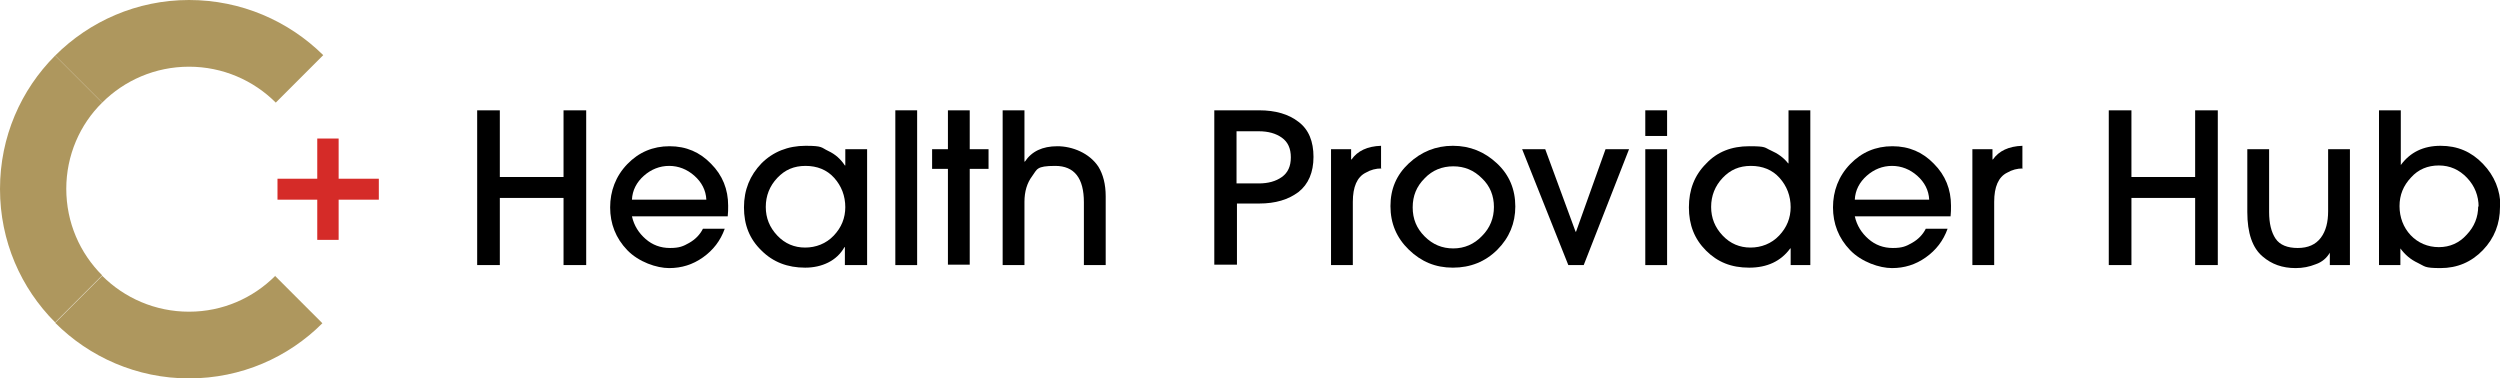
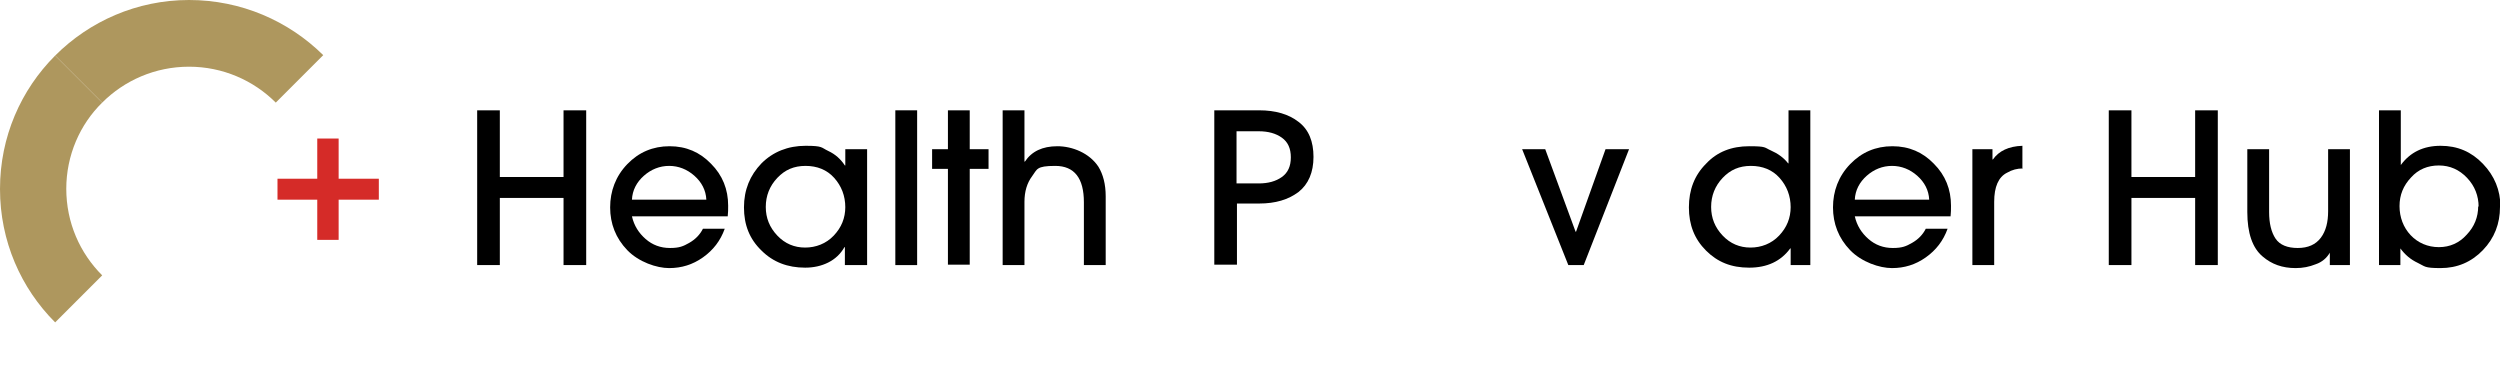
<svg xmlns="http://www.w3.org/2000/svg" id="Layer_1" viewBox="0 0 584.7 88.5">
  <defs>
    <style>      .st0 {        fill: #ae975e;      }      .st1 {        fill: #d52b28;      }    </style>
  </defs>
  <path class="st0" d="M44.2,15.6c7.9,0,15.1,3.2,20.3,8.4l11.1-11.1C67.5,4.9,56.4,0,44.2,0S20.9,5,12.9,13l11,11c5.2-5.2,12.4-8.4,20.3-8.4h0Z" />
  <path class="st0" d="M15.5,44.2c0-7.9,3.2-15.1,8.4-20.2l-11-11C4.9,21,0,32,0,44.2s4.9,23.2,12.9,31.2l11-11c-5.2-5.2-8.4-12.3-8.4-20.3Z" />
-   <path class="st0" d="M64.4,64.5c-5.2,5.2-12.3,8.4-20.2,8.4s-15.1-3.2-20.3-8.4l-11,11c8,8,19.1,13,31.3,13s23.2-4.9,31.2-12.9l-11.1-11.1h0Z" />
  <polygon class="st1" points="88.6 41.8 79.2 41.8 79.2 32.4 74.2 32.4 74.2 41.8 64.9 41.8 64.9 46.7 74.2 46.7 74.2 56.1 79.2 56.1 79.2 46.7 88.6 46.7 88.6 41.8" />
  <path d="M137.1,62h-5.3v-15.7h-14.9v15.7h-5.3V25.8h5.3v15.6h14.9v-15.6h5.3v36.1Z" />
  <path d="M170.3,48.1c0,.8,0,1.7-.1,2.5h-22.4c.5,2.2,1.6,3.9,3.2,5.3s3.5,2.1,5.7,2.1,3.1-.4,4.5-1.2,2.5-1.9,3.2-3.3h5.1c-1,2.8-2.7,5-5.1,6.7-2.4,1.7-5,2.5-7.9,2.5s-7.1-1.4-9.8-4.2c-2.7-2.8-4-6.2-4-10s1.3-7.3,4-10.1c2.7-2.8,6-4.2,9.9-4.2s7.1,1.4,9.7,4.1c2.7,2.7,4,6,4,9.8h0ZM165.2,46.7c-.1-2.2-1.1-4.1-2.8-5.6-1.7-1.5-3.7-2.3-5.9-2.3s-4.2.8-5.9,2.3c-1.7,1.5-2.7,3.4-2.8,5.6h17.5,0Z" />
  <path d="M202.7,62h-5.1v-4.2h-.1c-.9,1.6-2.2,2.8-3.8,3.6-1.6.8-3.4,1.2-5.4,1.2-4.1,0-7.5-1.3-10.2-4-2.8-2.7-4.1-6-4.1-10.1s1.4-7.5,4.1-10.3c2.7-2.7,6.2-4.1,10.3-4.1s3.6.4,5.3,1.2,2.9,1.9,3.9,3.4h.1v-3.8h5.1v27.1h0ZM197.7,48.5c0-2.7-.9-5-2.6-6.9s-4-2.8-6.7-2.8-4.8.9-6.6,2.8c-1.8,1.9-2.7,4.2-2.7,6.8s.9,4.8,2.7,6.7c1.8,1.9,4,2.8,6.5,2.8s4.9-.9,6.7-2.8c1.8-1.9,2.7-4.1,2.7-6.7h0Z" />
  <path d="M214.5,62h-5.1V25.8h5.1v36.2Z" />
  <path d="M231.2,39.5h-4.4v22.4h-5.1v-22.4h-3.7v-4.6h3.7v-9.1h5.1v9.1h4.4s0,4.6,0,4.6Z" />
  <path d="M258.6,62h-5.1v-14.7c0-5.6-2.2-8.5-6.7-8.5s-4.2.8-5.4,2.4c-1.2,1.6-1.8,3.6-1.8,6v14.8h-5.1V25.8h5.1v12h.1c1.6-2.4,4.1-3.6,7.6-3.6s7.5,1.6,9.6,4.8c1.1,1.8,1.7,4.1,1.7,6.9v16h0Z" />
  <path d="M303.7,28.5c2.4,1.8,3.5,4.6,3.5,8.2s-1.2,6.4-3.5,8.2c-2.4,1.8-5.4,2.7-9.2,2.7h-5.2v14.3h-5.3V25.8h10.5c3.8,0,6.9.9,9.2,2.7h0ZM299.8,41.4c1.4-1,2.1-2.5,2.1-4.6s-.7-3.6-2.1-4.6c-1.4-1-3.2-1.5-5.4-1.5h-5.2v12.2h5.2c2.2,0,4-.5,5.4-1.5h0Z" />
-   <path d="M323.1,39.4c-1.3,0-2.5.3-3.7,1-2,1-3,3.3-3,6.8v14.8h-5.1v-27.1h4.7v2.4h.1c1.4-2,3.7-3.1,6.9-3.2v5.2h0Z" />
-   <path d="M354.4,48.3c0,3.9-1.4,7.3-4.2,10.1s-6.3,4.2-10.4,4.2-7.4-1.4-10.3-4.2c-2.9-2.8-4.3-6.2-4.3-10.2s1.4-7.3,4.3-10c2.9-2.7,6.3-4.1,10.3-4.1s7.4,1.4,10.3,4.1c2.9,2.7,4.3,6.1,4.3,10.1ZM346.6,55.2c1.9-1.9,2.8-4.2,2.8-6.8s-.9-4.9-2.8-6.7c-1.9-1.9-4.1-2.8-6.7-2.8s-4.9.9-6.7,2.8c-1.9,1.9-2.8,4.1-2.8,6.8s.9,4.9,2.8,6.8c1.9,1.9,4.1,2.8,6.7,2.8s4.9-1,6.7-2.9Z" />
  <path d="M381,34.9l-10.6,27.1h-3.6l-10.8-27.1h5.4l7.1,19.3h.1l6.9-19.3h5.4,0Z" />
-   <path d="M389.9,31.8h-5.1v-6h5.1v6ZM389.9,62h-5.1v-27.1h5.1v27.1Z" />
  <path d="M423.5,62h-4.7v-3.9h-.1c-2.2,3-5.4,4.5-9.6,4.5s-7.4-1.3-10.1-4c-2.7-2.7-4-6-4-10.1s1.3-7.5,4-10.2c2.6-2.8,6-4.1,10.1-4.1s3.5.3,5.1,1c1.6.7,3,1.7,4,3h.1v-12.4h5.1v36.2h0ZM418.8,48.5c0-2.7-.9-5-2.6-6.9s-4-2.8-6.7-2.8-4.8.9-6.6,2.8c-1.8,1.9-2.7,4.2-2.7,6.8s.9,4.8,2.7,6.7,4,2.8,6.5,2.8,4.9-.9,6.7-2.8c1.8-1.9,2.7-4.1,2.7-6.7h0Z" />
  <path d="M456.3,48.1c0,.8,0,1.7-.1,2.5h-22.4c.5,2.2,1.6,3.9,3.2,5.3,1.6,1.4,3.5,2.1,5.7,2.1s3.1-.4,4.5-1.2c1.4-.8,2.5-1.9,3.2-3.3h5.1c-1,2.8-2.7,5-5.1,6.7-2.4,1.7-5,2.5-7.9,2.5s-7.1-1.4-9.8-4.2c-2.7-2.8-4-6.2-4-10s1.3-7.3,4-10.1c2.7-2.8,6-4.2,9.9-4.2s7.1,1.4,9.7,4.1c2.7,2.7,4,6,4,9.8h0ZM451.2,46.7c-.1-2.2-1.1-4.1-2.8-5.6s-3.7-2.3-5.9-2.3-4.2.8-5.9,2.3c-1.7,1.5-2.7,3.4-2.8,5.6h17.5Z" />
  <path d="M473.1,39.4c-1.3,0-2.5.3-3.7,1-2,1-3,3.3-3,6.8v14.8h-5.1v-27.1h4.7v2.4h.1c1.4-2,3.7-3.1,6.9-3.2v5.2h0Z" />
  <path d="M518.7,62h-5.3v-15.7h-14.9v15.7h-5.3V25.8h5.3v15.6h14.9v-15.6h5.3v36.1Z" />
  <path d="M549.5,62h-4.6v-2.9h0c-.7,1.2-1.8,2.2-3.3,2.7-1.5.6-3,.9-4.7.9-3.1,0-5.6-.9-7.7-2.7-2.4-2-3.6-5.5-3.6-10.4v-14.7h5.1v14.7c0,2.6.5,4.7,1.5,6.2,1,1.5,2.8,2.2,5.2,2.2s4.2-.8,5.4-2.4,1.7-3.7,1.7-6.2v-14.5h5.1v27.1h0Z" />
  <path d="M584.7,48.4c0,3.9-1.3,7.3-4,10.1s-6,4.2-9.9,4.2-3.6-.4-5.3-1.2-3-1.9-4.1-3.4h0v3.9h-5V25.8h5.1v12.8h0c2.2-3,5.3-4.5,9.3-4.5s7.2,1.4,9.9,4.2c2.7,2.8,4.1,6.2,4.1,10h0ZM579.7,48.4c0-2.6-.9-4.9-2.7-6.8-1.8-1.9-4-2.9-6.6-2.9s-4.8.9-6.5,2.8c-1.8,1.9-2.7,4.1-2.7,6.7s.9,5,2.6,6.8,4,2.8,6.6,2.8,4.8-1,6.5-2.9c1.8-1.9,2.7-4.1,2.7-6.7h0Z" />
</svg>